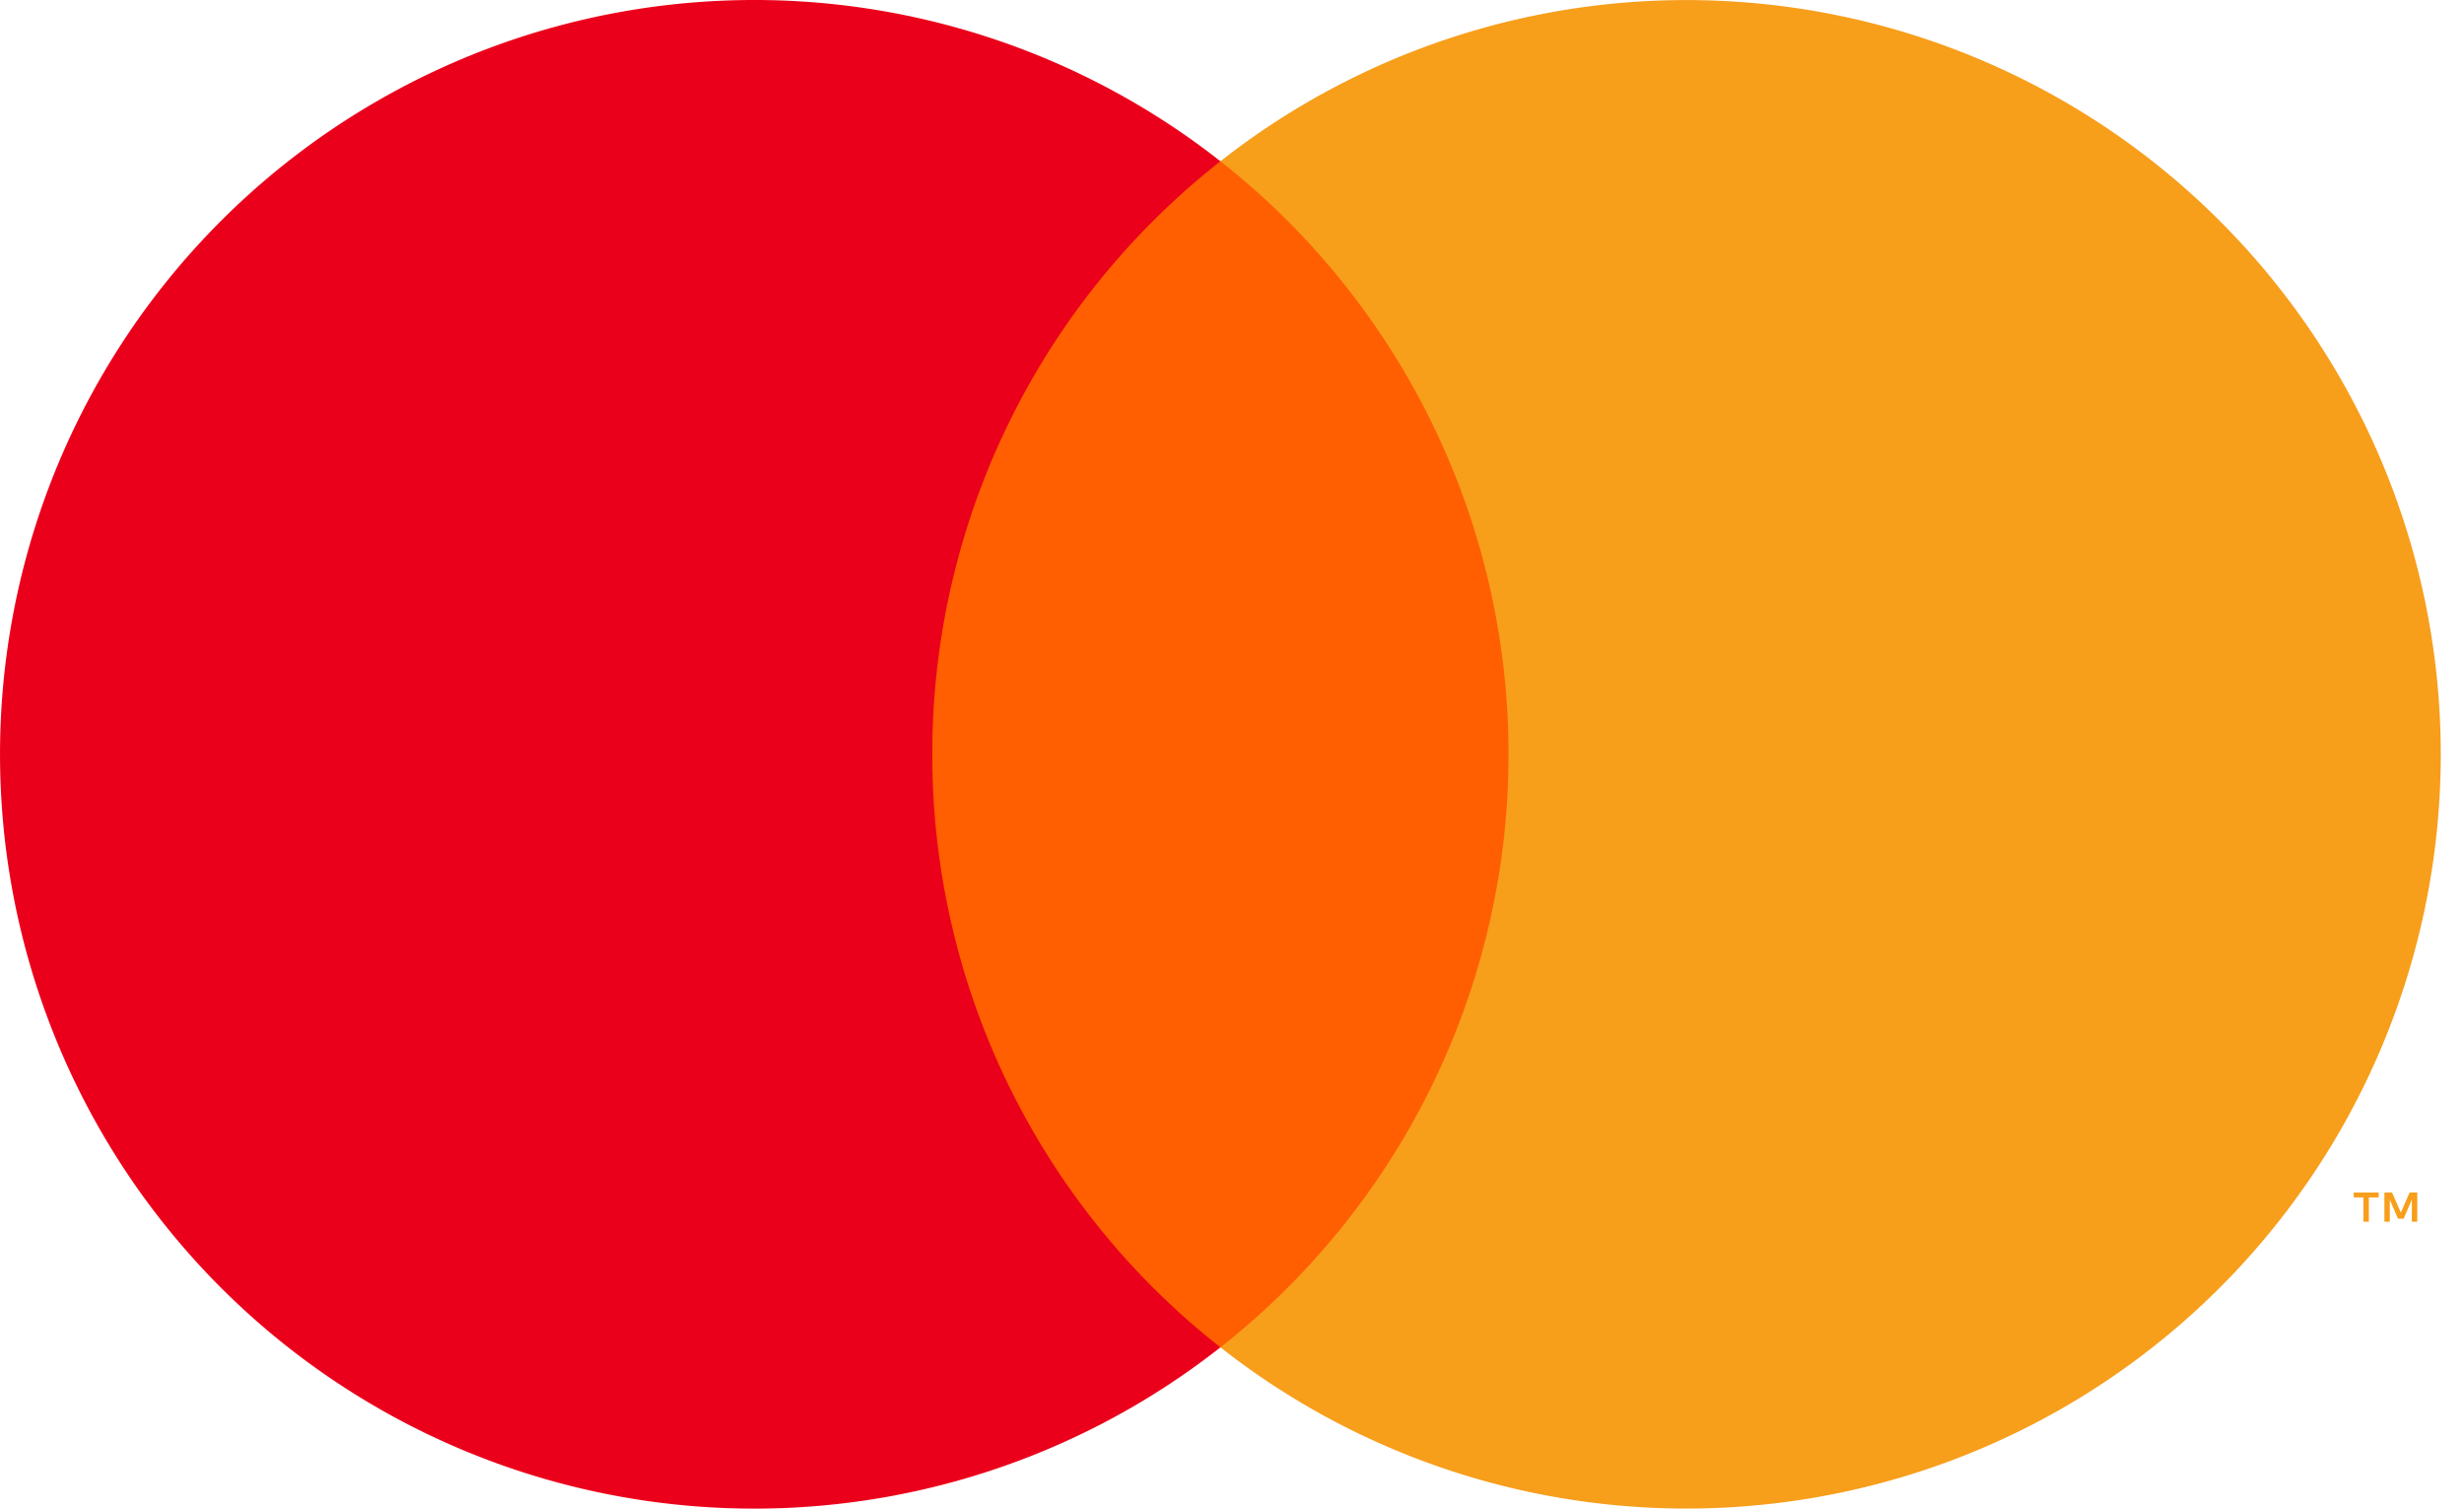
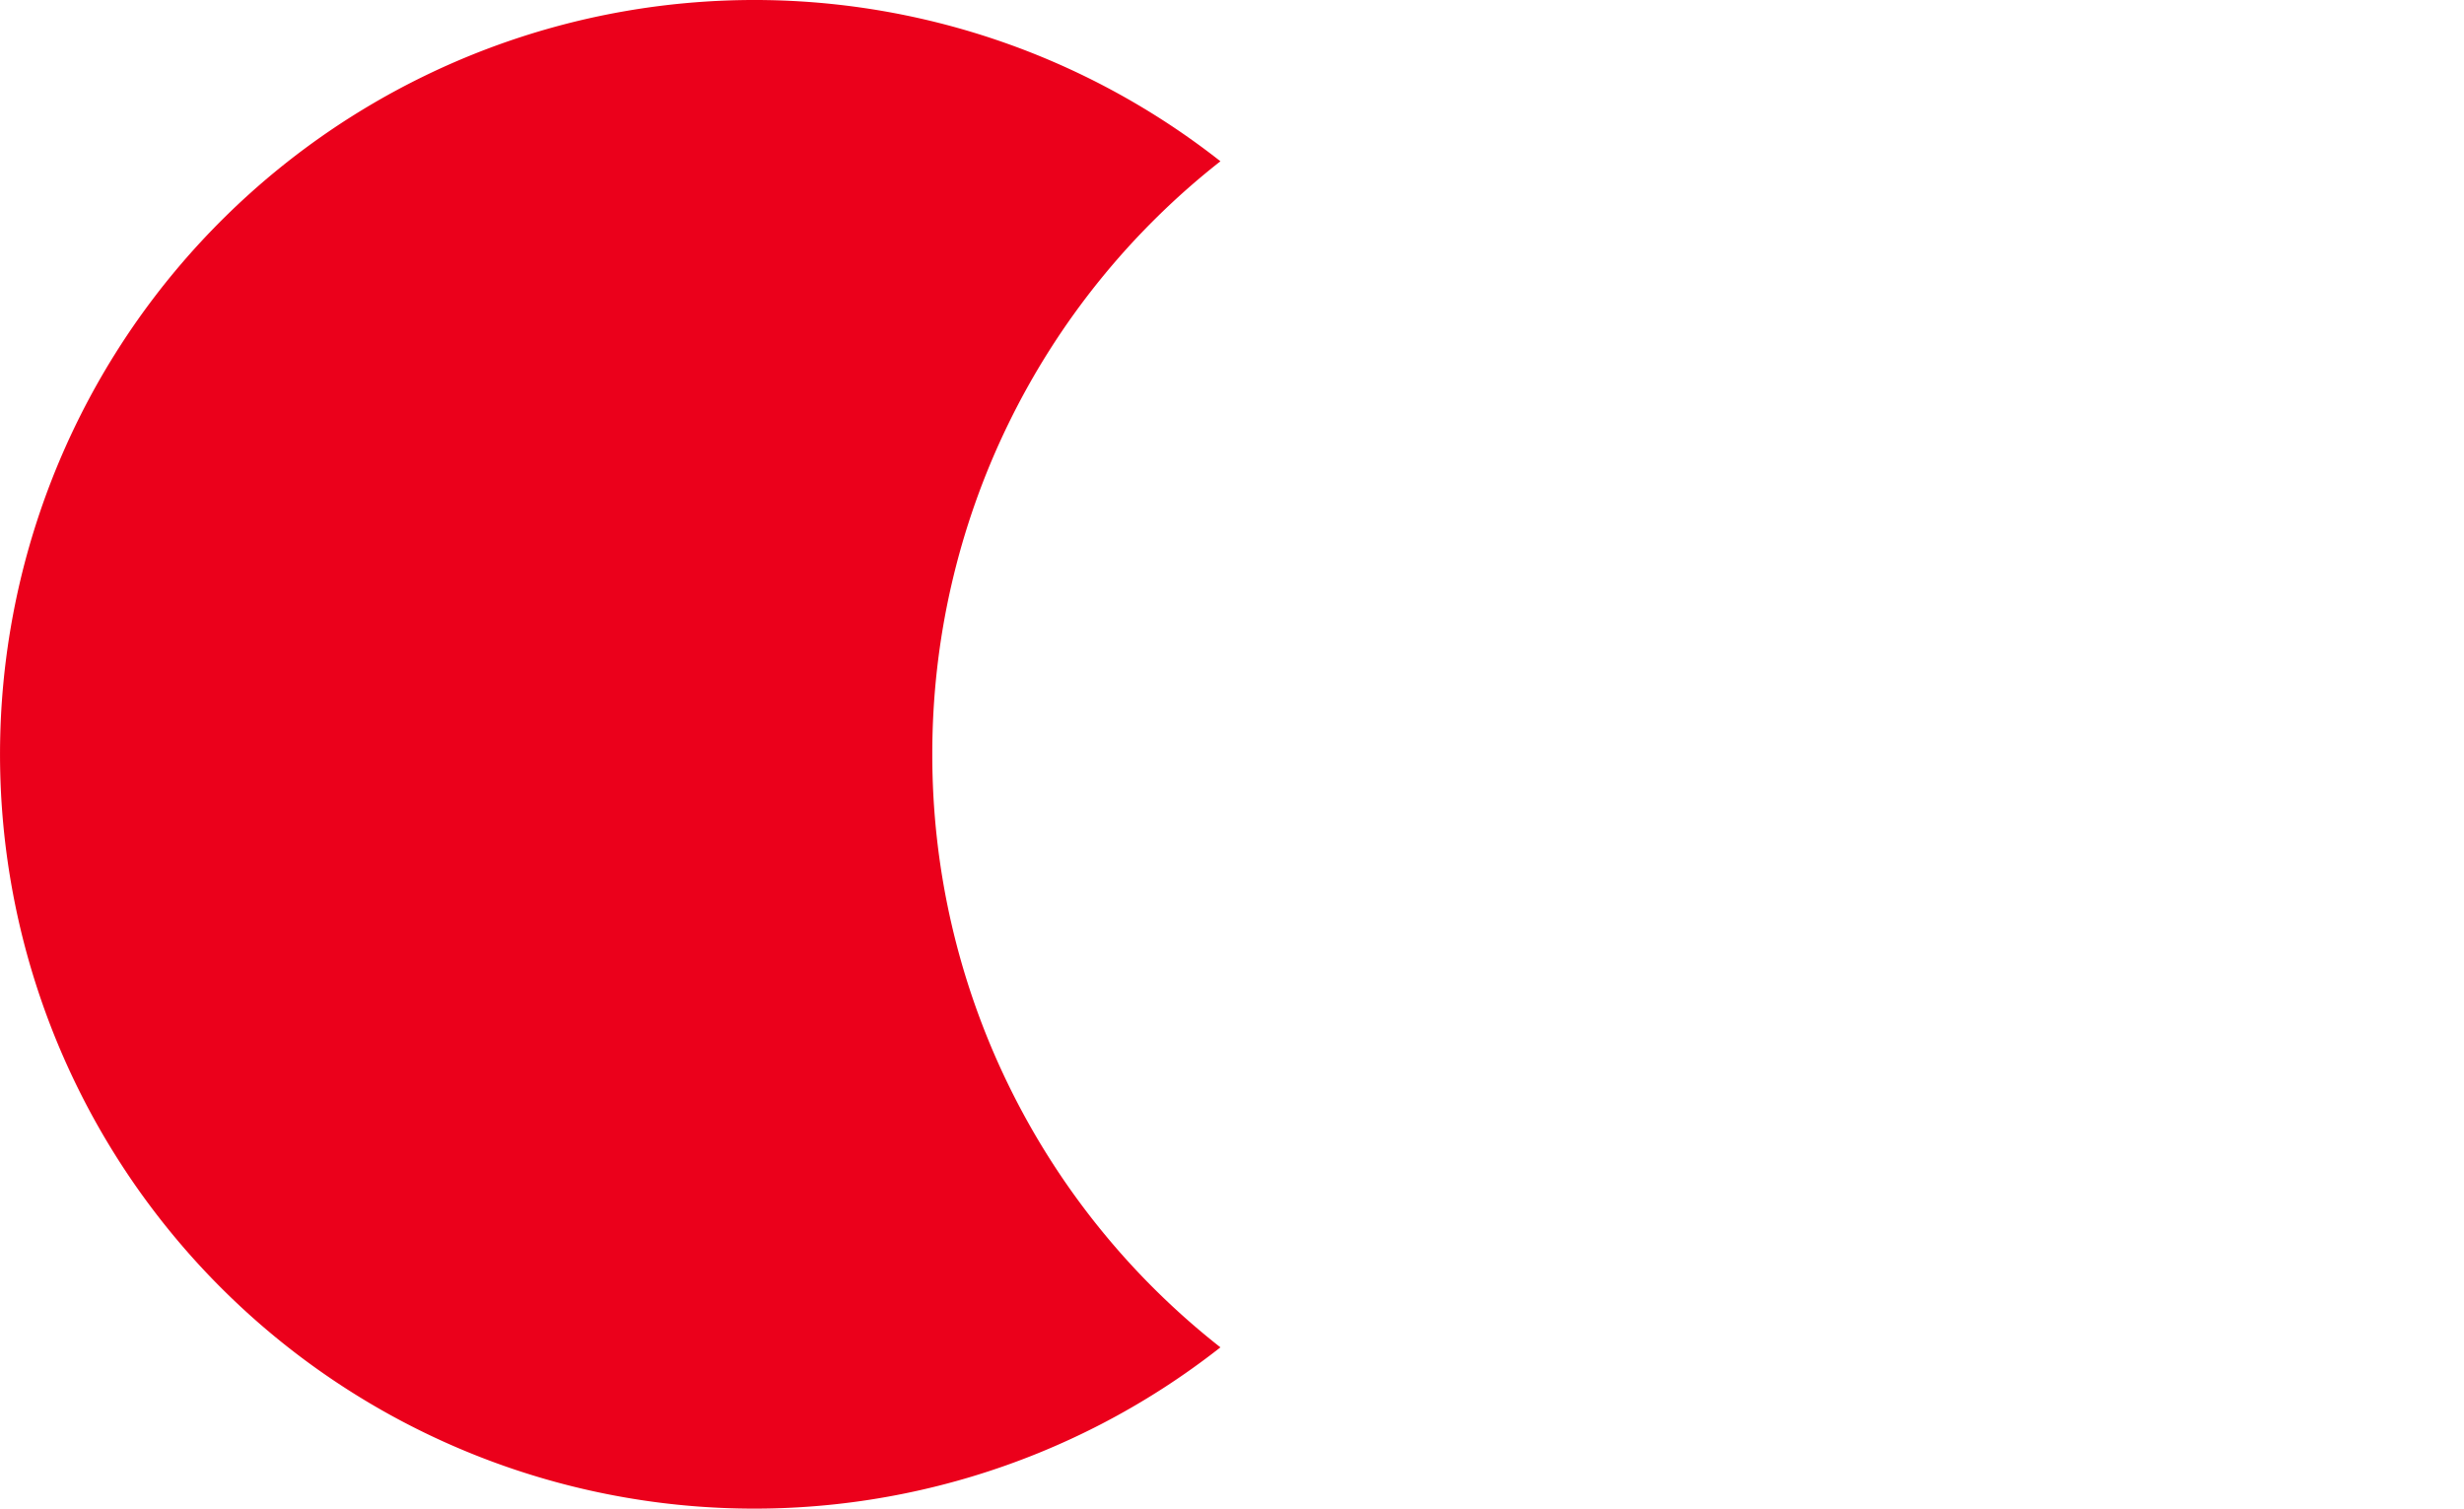
<svg xmlns="http://www.w3.org/2000/svg" width="49" height="30" fill="none">
-   <path d="M30.832 3.207H17.707v23.586h13.125V3.207Z" fill="#FF5F00" />
  <path d="M18.54 15a14.973 14.973 0 0 1 5.73-11.793 15 15 0 1 0 0 23.586A14.974 14.974 0 0 1 18.54 15Z" fill="#EB001B" />
-   <path d="M48.538 15A15 15 0 0 1 24.27 26.793a15.002 15.002 0 0 0 0-23.586A15 15 0 0 1 48.538 15ZM47.108 24.295v-.483h.195v-.098h-.496v.098H47v.483h.107Zm.963 0v-.582h-.152l-.175.4-.175-.4h-.152v.582h.107v-.44l.164.38h.111l.164-.38v.44h.108Z" fill="#F79E1B" />
</svg>